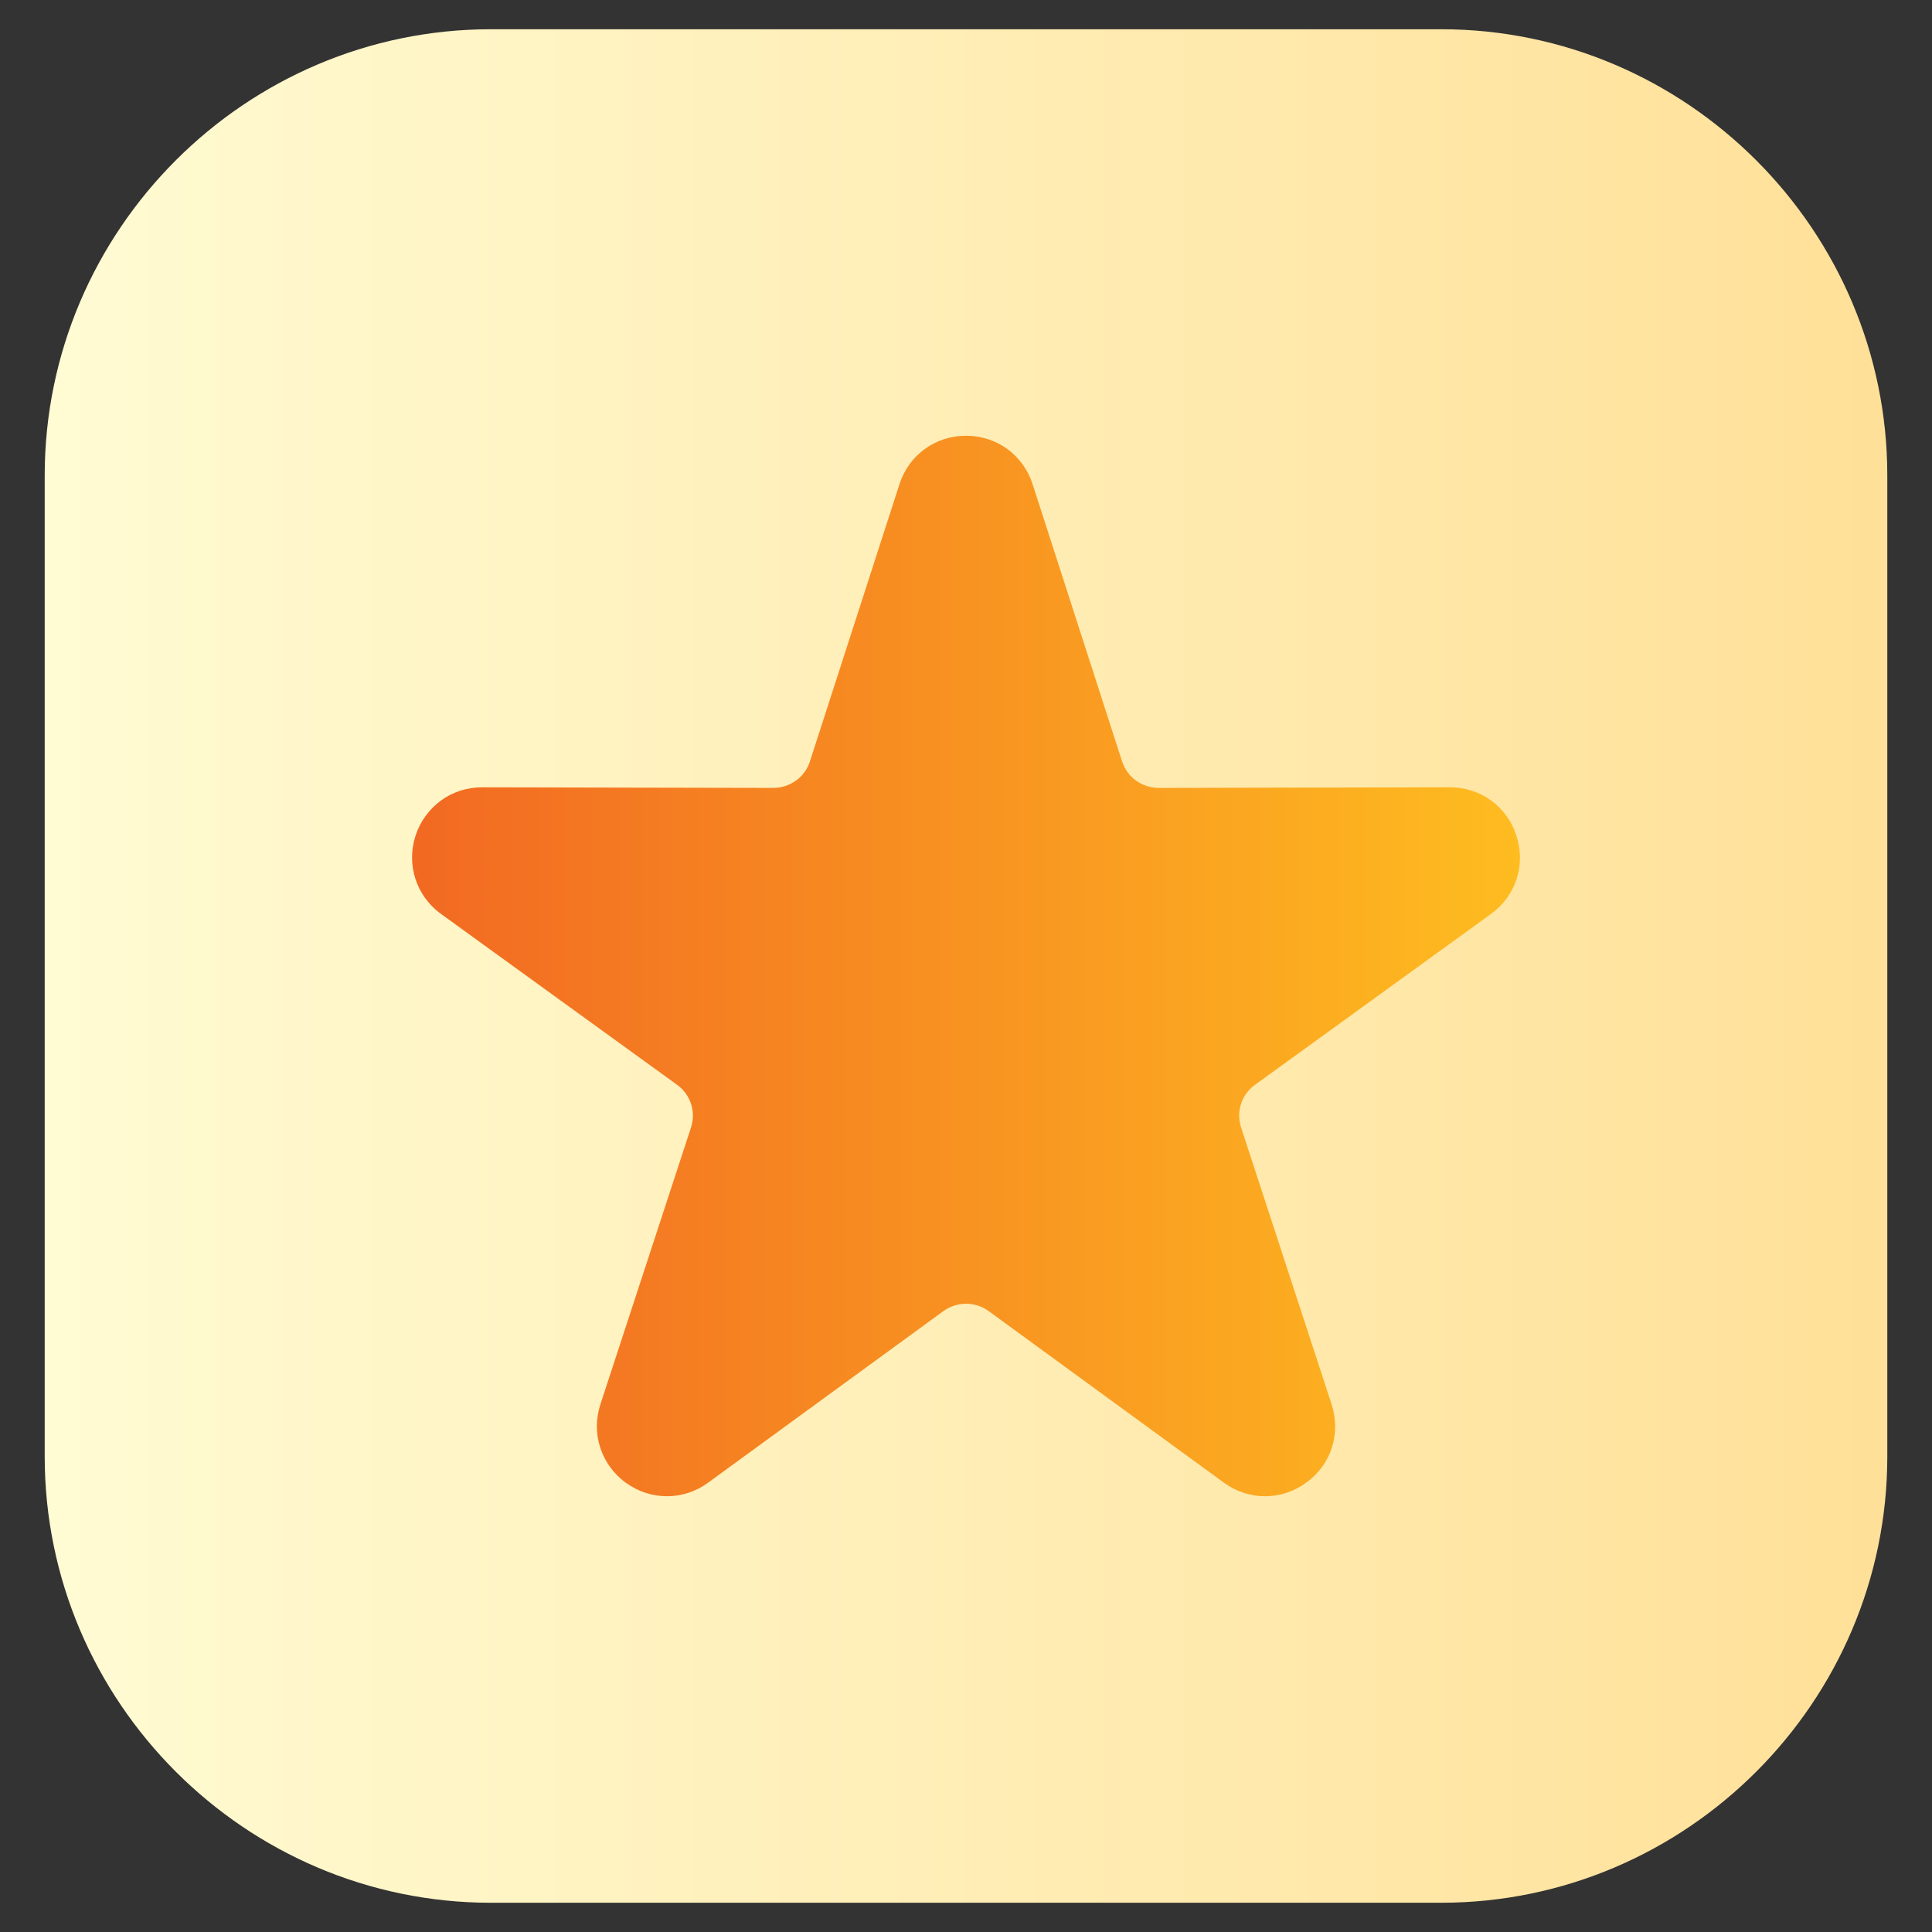
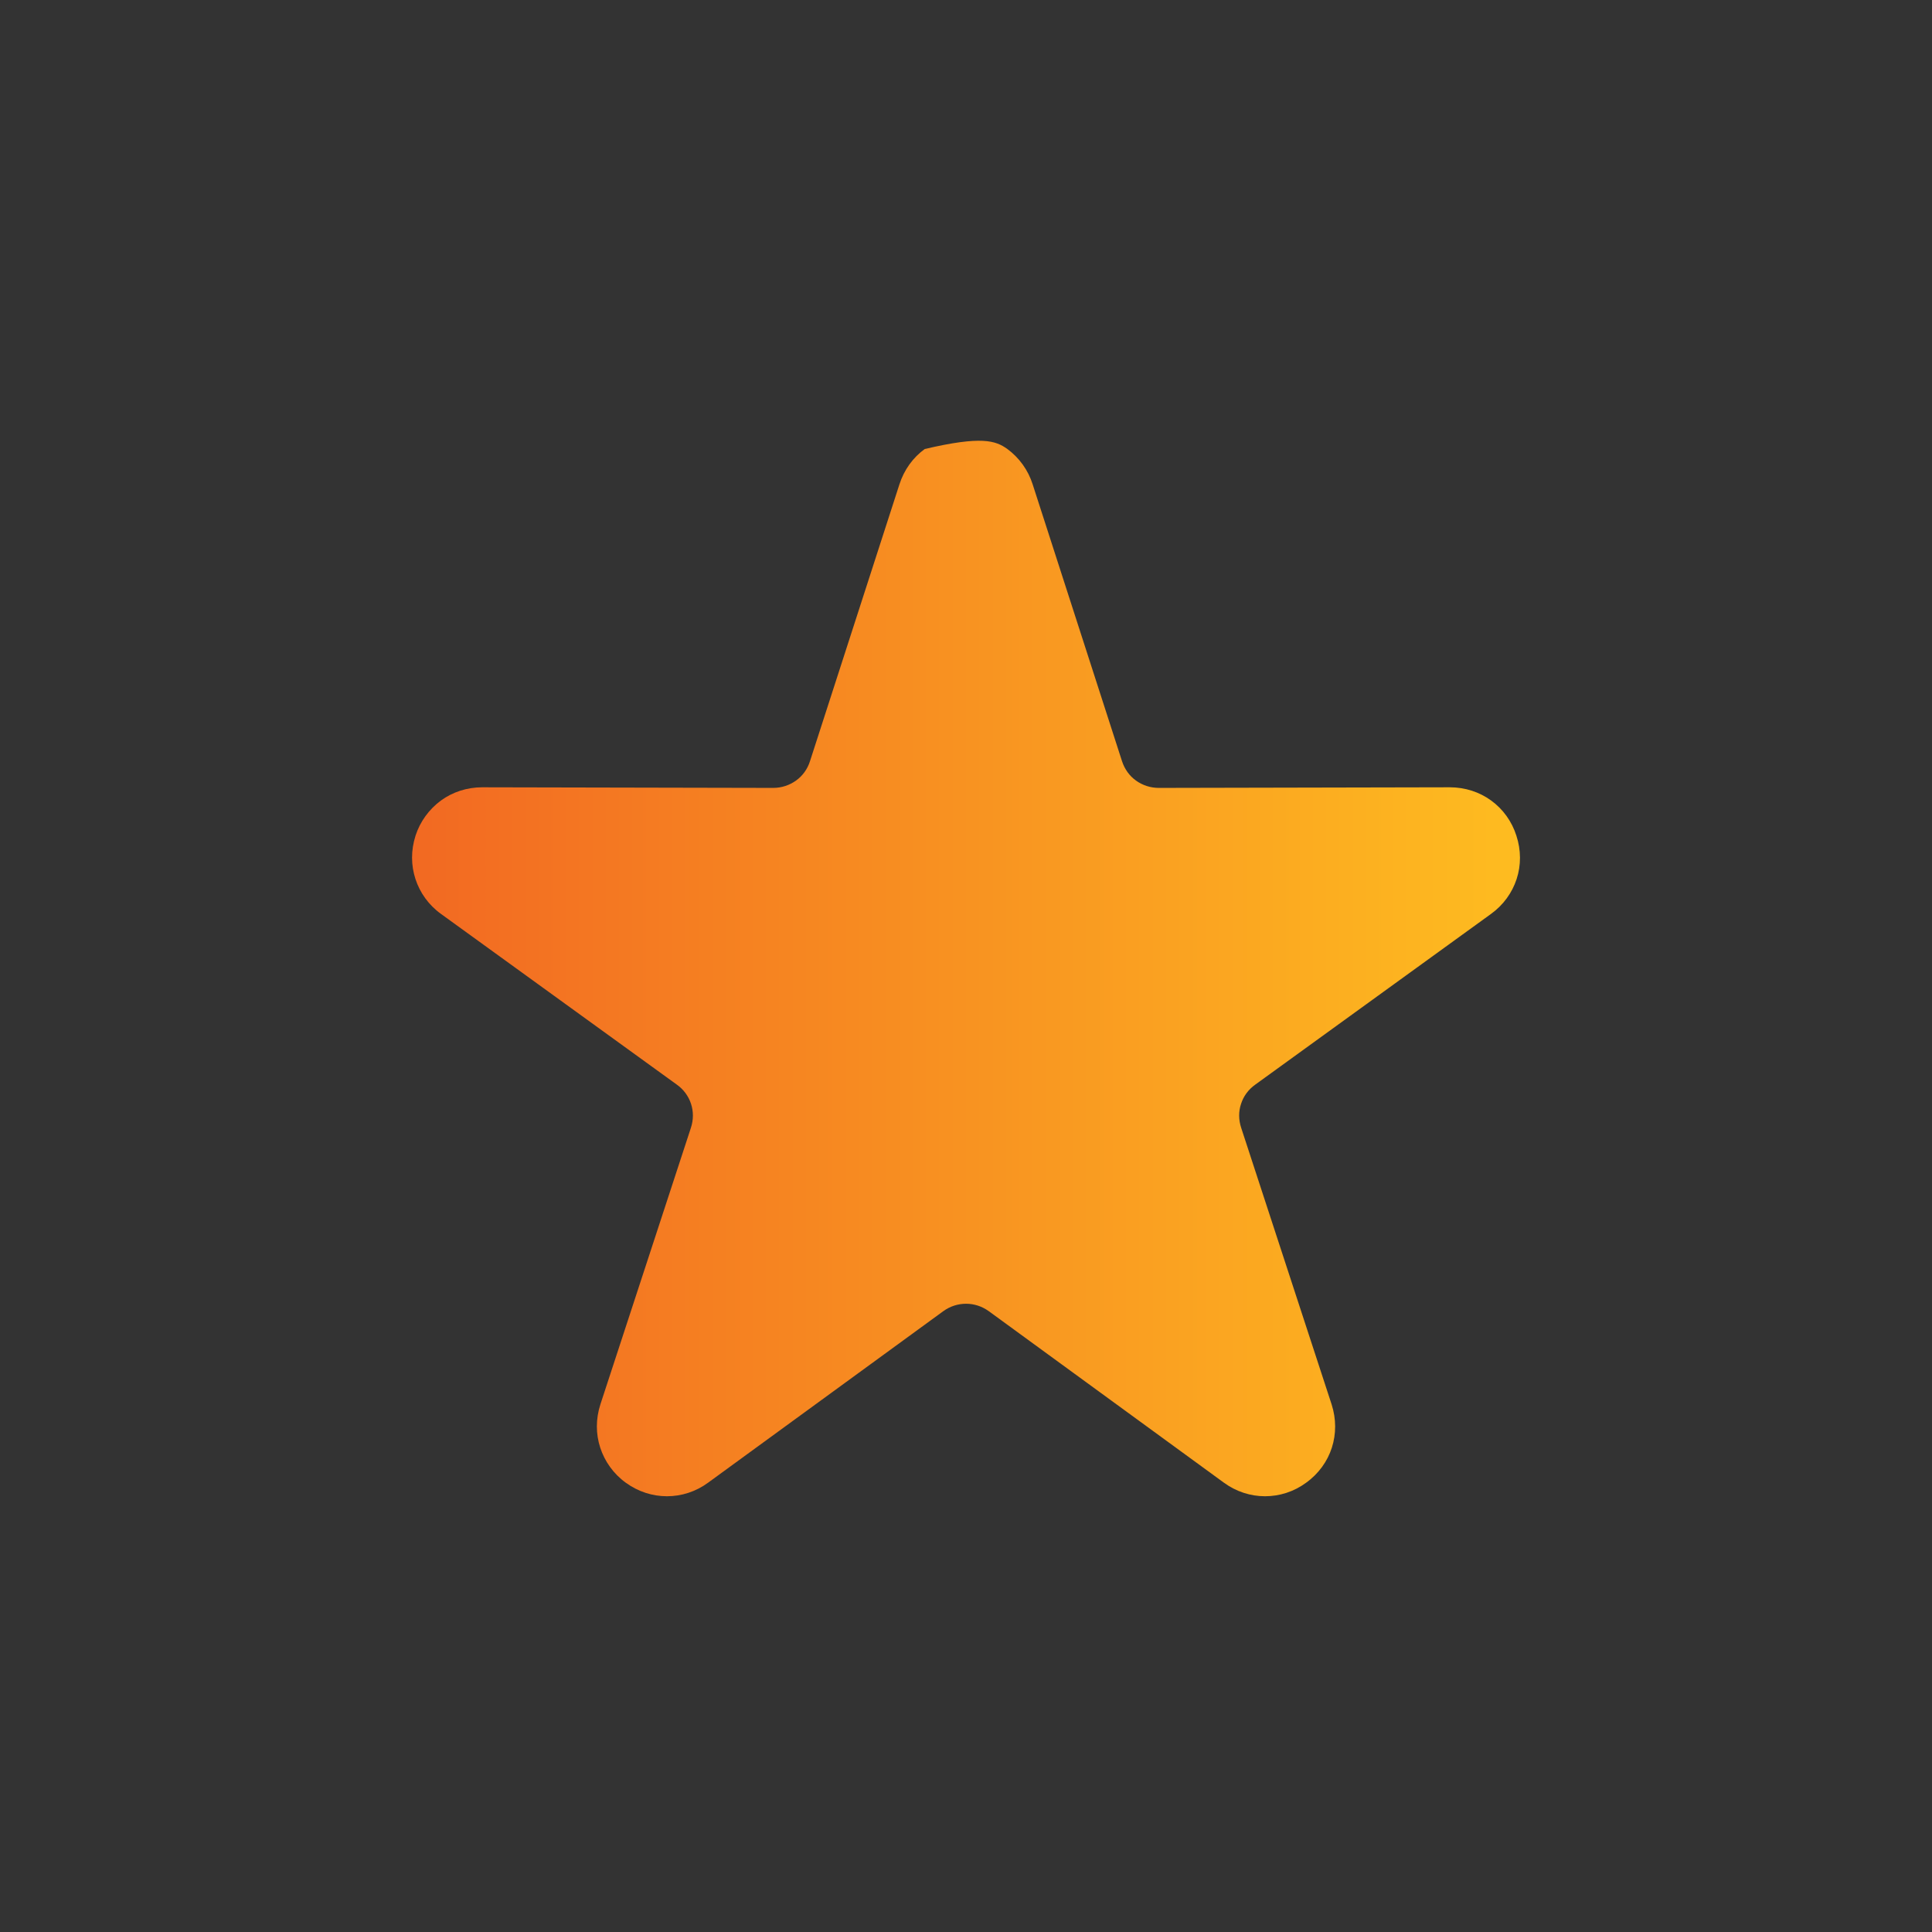
<svg xmlns="http://www.w3.org/2000/svg" width="22" height="22" viewBox="0 0 22 22" fill="none">
  <rect x="0" y="0" width="22" height="22" fill="#333333" stroke="none" />
-   <path fill-rule="evenodd" clip-rule="evenodd" d="M5.59 0.333H16.41C19.206 0.333 21.491 2.62 21.491 5.415V16.585C21.491 19.38 19.206 21.667 16.41 21.667H5.59C2.795 21.667 0.509 19.38 0.509 16.585V5.415C0.509 2.62 2.795 0.333 5.59 0.333Z" fill="url(#paint0_linear_832_3012)" />
-   <path d="M11.759 5.515L12.776 8.666C12.806 8.759 12.862 8.836 12.935 8.888C13.011 8.943 13.102 8.972 13.196 8.972L16.508 8.965C16.684 8.965 16.847 9.019 16.979 9.115C17.116 9.214 17.216 9.355 17.267 9.515C17.322 9.683 17.321 9.854 17.27 10.01C17.219 10.166 17.119 10.306 16.977 10.408L14.295 12.35C14.214 12.407 14.159 12.485 14.132 12.57C14.103 12.656 14.103 12.75 14.134 12.844L15.163 15.991C15.217 16.158 15.216 16.329 15.166 16.485C15.116 16.641 15.015 16.782 14.873 16.884C14.733 16.987 14.569 17.038 14.405 17.038C14.24 17.038 14.077 16.986 13.936 16.883L11.26 14.931C11.181 14.874 11.091 14.846 11.001 14.846C10.91 14.846 10.819 14.874 10.741 14.931L8.064 16.883C7.924 16.986 7.76 17.038 7.595 17.038C7.431 17.038 7.268 16.987 7.126 16.884C6.985 16.782 6.886 16.641 6.835 16.485C6.784 16.329 6.783 16.158 6.837 15.991L7.867 12.844C7.898 12.75 7.897 12.656 7.869 12.57C7.84 12.481 7.783 12.404 7.706 12.35L5.023 10.408C4.881 10.306 4.782 10.166 4.731 10.01C4.68 9.854 4.678 9.683 4.732 9.515C4.784 9.355 4.886 9.215 5.022 9.115C5.154 9.019 5.317 8.965 5.492 8.965L8.804 8.972C8.902 8.972 8.991 8.941 9.065 8.888C9.138 8.836 9.195 8.759 9.224 8.666L10.242 5.515C10.296 5.348 10.397 5.21 10.53 5.113C10.664 5.016 10.826 4.962 11.001 4.962C11.174 4.962 11.337 5.016 11.471 5.113C11.607 5.213 11.708 5.354 11.759 5.515Z" fill="url(#paint1_linear_832_3012)" />
+   <path d="M11.759 5.515L12.776 8.666C12.806 8.759 12.862 8.836 12.935 8.888C13.011 8.943 13.102 8.972 13.196 8.972L16.508 8.965C16.684 8.965 16.847 9.019 16.979 9.115C17.116 9.214 17.216 9.355 17.267 9.515C17.322 9.683 17.321 9.854 17.27 10.01C17.219 10.166 17.119 10.306 16.977 10.408L14.295 12.35C14.214 12.407 14.159 12.485 14.132 12.57C14.103 12.656 14.103 12.75 14.134 12.844L15.163 15.991C15.217 16.158 15.216 16.329 15.166 16.485C15.116 16.641 15.015 16.782 14.873 16.884C14.733 16.987 14.569 17.038 14.405 17.038C14.24 17.038 14.077 16.986 13.936 16.883L11.26 14.931C11.181 14.874 11.091 14.846 11.001 14.846C10.91 14.846 10.819 14.874 10.741 14.931L8.064 16.883C7.924 16.986 7.76 17.038 7.595 17.038C7.431 17.038 7.268 16.987 7.126 16.884C6.985 16.782 6.886 16.641 6.835 16.485C6.784 16.329 6.783 16.158 6.837 15.991L7.867 12.844C7.898 12.75 7.897 12.656 7.869 12.57C7.84 12.481 7.783 12.404 7.706 12.35L5.023 10.408C4.881 10.306 4.782 10.166 4.731 10.01C4.68 9.854 4.678 9.683 4.732 9.515C4.784 9.355 4.886 9.215 5.022 9.115C5.154 9.019 5.317 8.965 5.492 8.965L8.804 8.972C8.902 8.972 8.991 8.941 9.065 8.888C9.138 8.836 9.195 8.759 9.224 8.666L10.242 5.515C10.296 5.348 10.397 5.21 10.53 5.113C11.174 4.962 11.337 5.016 11.471 5.113C11.607 5.213 11.708 5.354 11.759 5.515Z" fill="url(#paint1_linear_832_3012)" />
  <defs>
    <linearGradient id="paint0_linear_832_3012" x1="0.509" y1="11" x2="21.491" y2="11" gradientUnits="userSpaceOnUse">
      <stop stop-color="#FFFBD3" />
      <stop offset="1" stop-color="#FFE098" />
    </linearGradient>
    <linearGradient id="paint1_linear_832_3012" x1="4.692" y1="11" x2="17.308" y2="11" gradientUnits="userSpaceOnUse">
      <stop stop-color="#F26922" />
      <stop offset="1" stop-color="#FEBC20" />
    </linearGradient>
  </defs>
</svg>